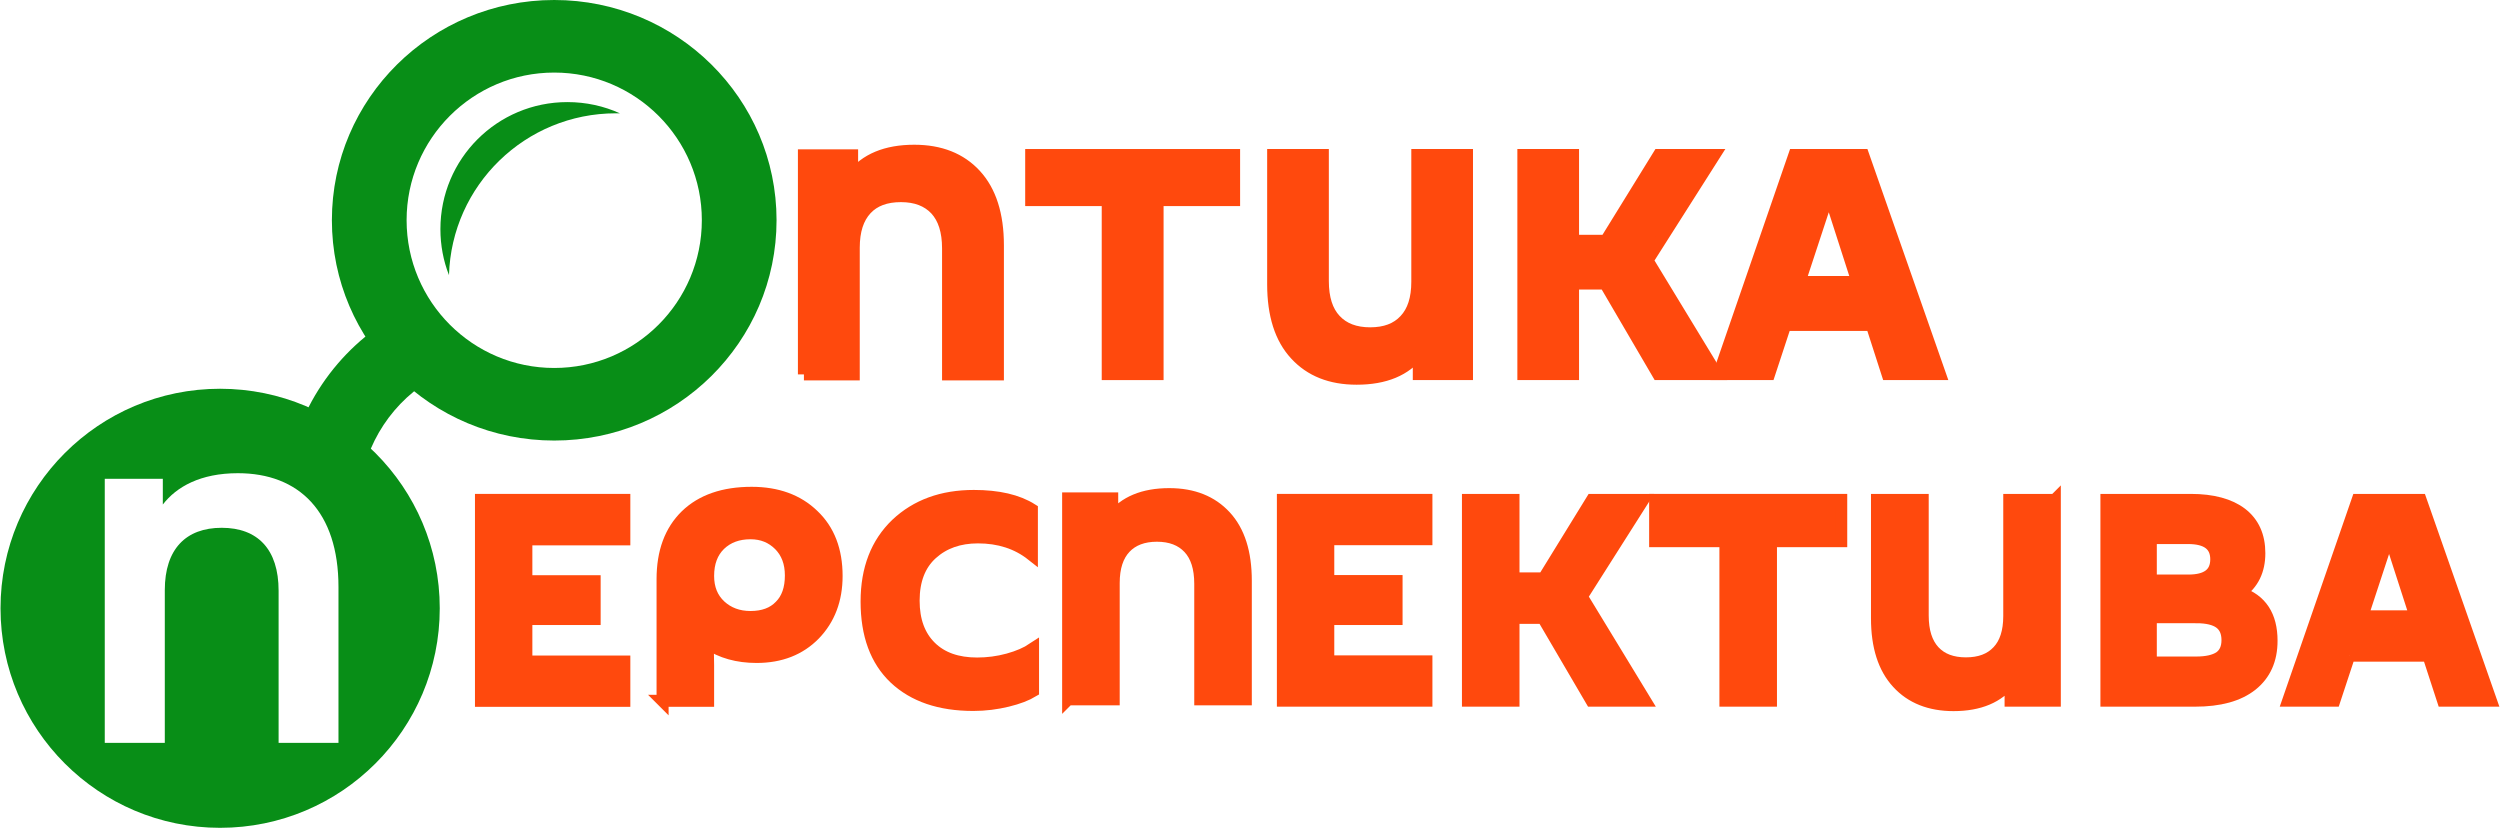
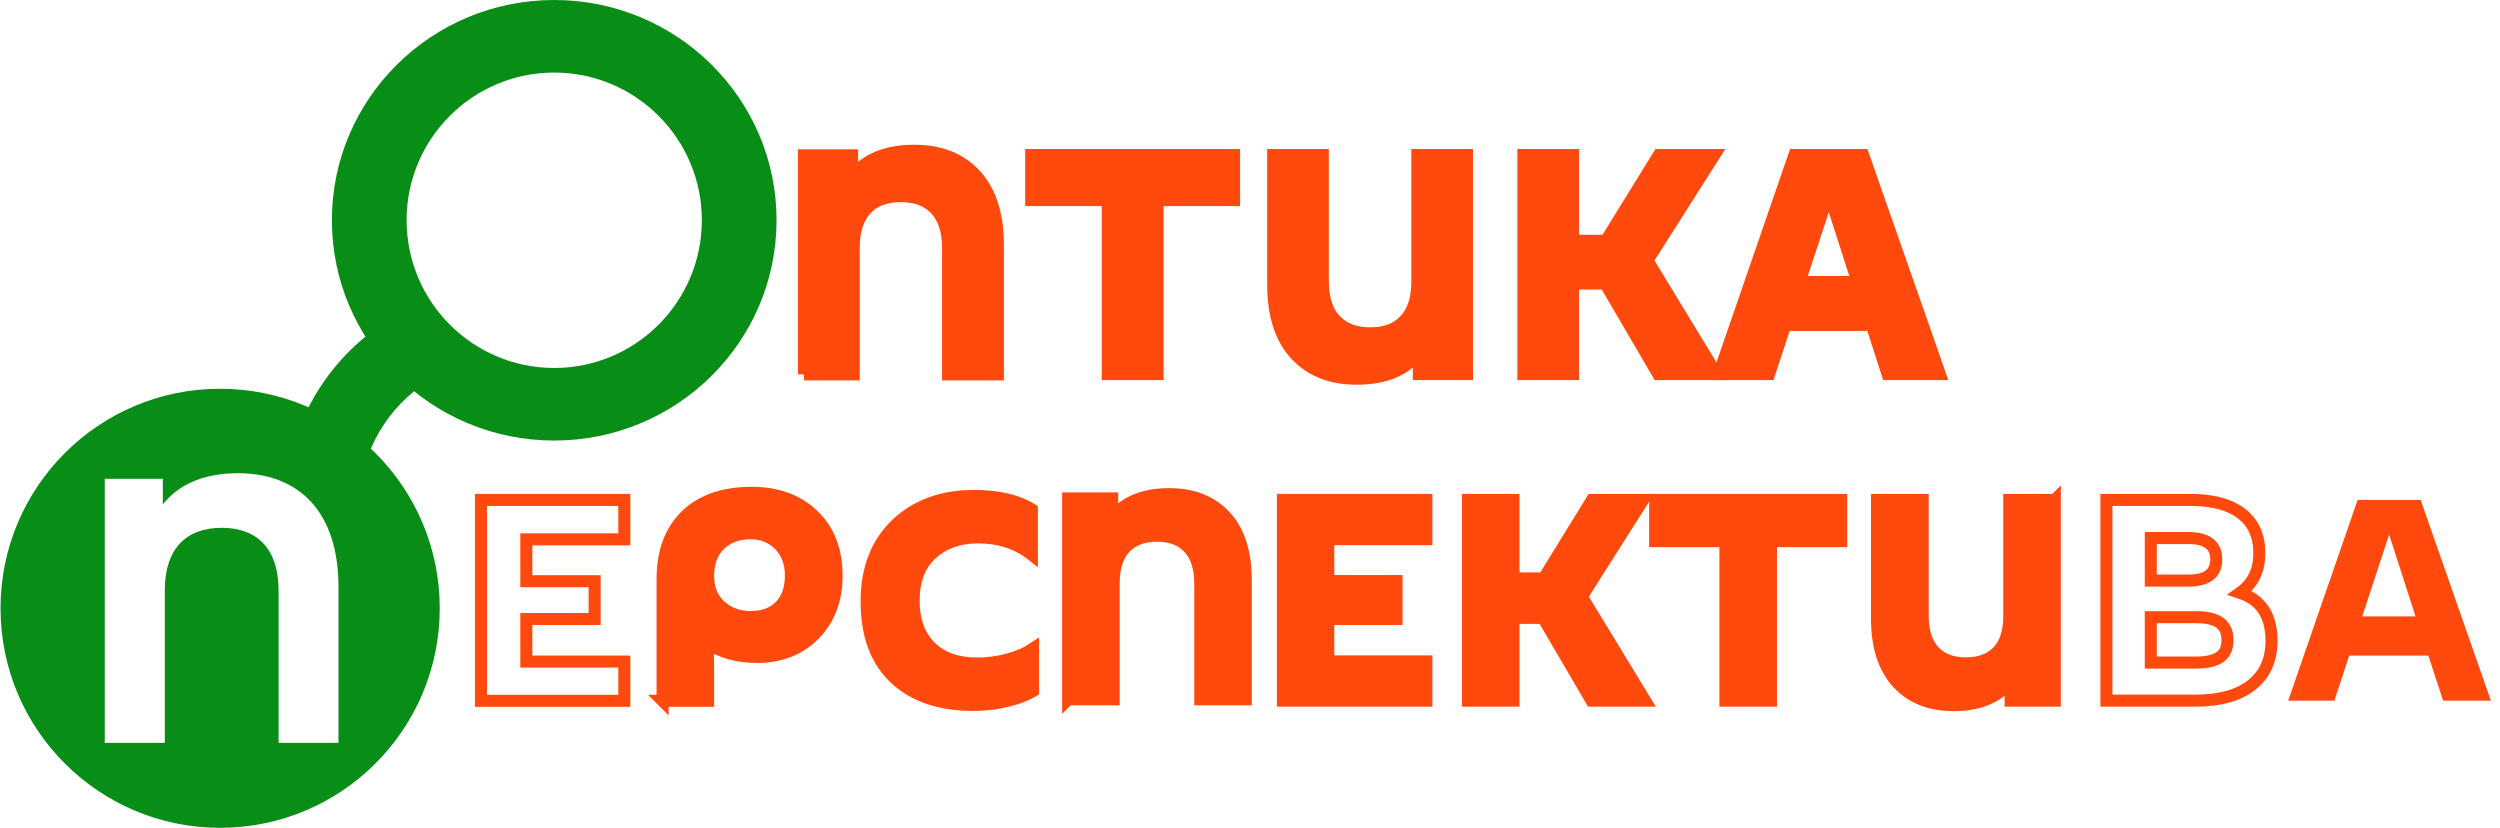
<svg xmlns="http://www.w3.org/2000/svg" xml:space="preserve" width="151px" height="50px" version="1.1" style="shape-rendering:geometricPrecision; text-rendering:geometricPrecision; image-rendering:optimizeQuality; fill-rule:evenodd; clip-rule:evenodd" viewBox="0 0 151.51 50.19">
  <defs>
    <style type="text/css">
   
    .str0 {stroke:#FF490D;stroke-width:0.73;stroke-miterlimit:22.926}
    .fil2 {fill:none;fill-rule:nonzero}
    .fil0 {fill:#088E17}
    .fil1 {fill:#FF490D;fill-rule:nonzero}
   
  </style>
  </defs>
  <g id="Слой_x0020_1">
    <g id="_1912080773440">
      <path class="fil0" d="M33.57 0c7.44,0 13.48,5.98 13.48,13.35 0,7.38 -6.04,13.36 -13.48,13.36 -7.44,0 -13.48,-5.98 -13.48,-13.36 0,-7.37 6.04,-13.35 13.48,-13.35zm0 4.4c4.94,0 8.95,4.01 8.95,8.95 0,4.95 -4.01,8.96 -8.95,8.96 -4.94,0 -8.95,-4.01 -8.95,-8.96 0,-4.94 4.01,-8.95 8.95,-8.95z" />
      <polygon class="fil1" points="77.75,42.48 77.75,30.31 86.45,30.31 86.45,32.69 80.5,32.69 80.5,35.23 84.64,35.23 84.64,37.53 80.5,37.53 80.5,40.1 86.45,40.1 86.45,42.48 " />
      <polygon id="_1" class="fil1" points="99.71,42.48 96.46,42.48 93.52,37.46 91.73,37.46 91.73,42.48 88.97,42.48 88.97,30.31 91.73,30.31 91.73,35.07 93.56,35.07 96.49,30.31 99.59,30.31 95.87,36.17 " />
      <polygon id="_2" class="fil1" points="104.58,42.48 104.58,32.81 100.32,32.81 100.32,30.31 111.6,30.31 111.6,32.81 107.34,32.81 107.34,42.48 " />
      <path id="_3" class="fil1" d="M124.55 30.31l0 12.17 -2.68 0 0 -1.18c-0.74,0.96 -1.89,1.45 -3.46,1.45 -1.43,0 -2.57,-0.45 -3.39,-1.35 -0.83,-0.9 -1.25,-2.2 -1.25,-3.91l0 -7.18 2.77 0 0 7.01c0,0.95 0.23,1.67 0.68,2.16 0.46,0.5 1.11,0.74 1.94,0.74 0.84,0 1.48,-0.24 1.94,-0.73 0.46,-0.48 0.69,-1.2 0.69,-2.14l0 -7.04 2.76 0z" />
-       <path id="_4" class="fil1" d="M127.68 42.48l0 -12.17 5.11 0c1.33,0 2.36,0.28 3.08,0.83 0.72,0.56 1.08,1.36 1.08,2.4 0,1.05 -0.39,1.85 -1.17,2.4 1.28,0.43 1.91,1.4 1.91,2.91 0,1.15 -0.4,2.04 -1.2,2.68 -0.81,0.64 -1.95,0.95 -3.44,0.95l-5.37 0zm5.46 -5.06l-2.77 0 0 2.75 2.75 0c0.64,0 1.11,-0.11 1.43,-0.32 0.31,-0.22 0.47,-0.56 0.47,-1.04 0,-0.47 -0.15,-0.82 -0.46,-1.05 -0.3,-0.22 -0.77,-0.34 -1.42,-0.34zm-2.77 -4.8l0 2.58 2.28 0c1.13,0 1.69,-0.43 1.69,-1.29 0,-0.86 -0.57,-1.29 -1.71,-1.29l-2.26 0z" />
      <path id="_5" class="fil1" d="M142.4 39.75l-0.9 2.73 -2.8 0 4.21 -12.17 3.82 0 4.26 12.17 -2.9 0 -0.89 -2.73 -4.8 0zm2.42 -7.34l-1.63 4.96 3.23 0 -1.6 -4.96z" />
      <polygon id="_6" class="fil2 str0" points="77.75,42.48 77.75,30.31 86.45,30.31 86.45,32.69 80.5,32.69 80.5,35.23 84.64,35.23 84.64,37.53 80.5,37.53 80.5,40.1 86.45,40.1 86.45,42.48 " />
      <polygon id="_7" class="fil2 str0" points="99.71,42.48 96.46,42.48 93.52,37.46 91.73,37.46 91.73,42.48 88.97,42.48 88.97,30.31 91.73,30.31 91.73,35.07 93.56,35.07 96.49,30.31 99.59,30.31 95.87,36.17 " />
      <polygon id="_8" class="fil2 str0" points="104.58,42.48 104.58,32.81 100.32,32.81 100.32,30.31 111.6,30.31 111.6,32.81 107.34,32.81 107.34,42.48 " />
      <path id="_9" class="fil2 str0" d="M124.55 30.31l0 12.17 -2.68 0 0 -1.18c-0.74,0.96 -1.89,1.45 -3.46,1.45 -1.43,0 -2.57,-0.45 -3.39,-1.35 -0.83,-0.9 -1.25,-2.2 -1.25,-3.91l0 -7.18 2.77 0 0 7.01c0,0.95 0.23,1.67 0.68,2.16 0.46,0.5 1.11,0.74 1.94,0.74 0.84,0 1.48,-0.24 1.94,-0.73 0.46,-0.48 0.69,-1.2 0.69,-2.14l0 -7.04 2.76 0z" />
      <path id="_10" class="fil2 str0" d="M127.68 42.48l0 -12.17 5.11 0c1.33,0 2.36,0.28 3.08,0.83 0.72,0.56 1.08,1.36 1.08,2.4 0,1.05 -0.39,1.85 -1.17,2.4 1.28,0.43 1.91,1.4 1.91,2.91 0,1.15 -0.4,2.04 -1.2,2.68 -0.81,0.64 -1.95,0.95 -3.44,0.95l-5.37 0zm5.46 -5.06l-2.77 0 0 2.75 2.75 0c0.64,0 1.11,-0.11 1.43,-0.32 0.31,-0.22 0.47,-0.56 0.47,-1.04 0,-0.47 -0.15,-0.82 -0.46,-1.05 -0.3,-0.22 -0.77,-0.34 -1.42,-0.34zm-2.77 -4.8l0 2.58 2.28 0c1.13,0 1.69,-0.43 1.69,-1.29 0,-0.86 -0.57,-1.29 -1.71,-1.29l-2.26 0z" />
-       <path id="_11" class="fil2 str0" d="M142.4 39.75l-0.9 2.73 -2.8 0 4.21 -12.17 3.82 0 4.26 12.17 -2.9 0 -0.89 -2.73 -4.8 0zm2.42 -7.34l-1.63 4.96 3.23 0 -1.6 -4.96z" />
      <path class="fil1" d="M64.73 42.4l0 -12.18 2.67 0 0 1.18c0.74,-0.96 1.9,-1.44 3.46,-1.44 1.44,0 2.57,0.45 3.4,1.35 0.83,0.9 1.24,2.2 1.24,3.9l0 7.19 -2.76 0 0 -7.01c0,-0.95 -0.23,-1.68 -0.69,-2.17 -0.46,-0.49 -1.1,-0.74 -1.94,-0.74 -0.83,0 -1.48,0.25 -1.93,0.73 -0.46,0.49 -0.69,1.2 -0.69,2.14l0 7.05 -2.76 0z" />
      <path id="_1_0" class="fil2 str0" d="M64.73 42.4l0 -12.18 2.67 0 0 1.18c0.74,-0.96 1.9,-1.44 3.46,-1.44 1.44,0 2.57,0.45 3.4,1.35 0.83,0.9 1.24,2.2 1.24,3.9l0 7.19 -2.76 0 0 -7.01c0,-0.95 -0.23,-1.68 -0.69,-2.17 -0.46,-0.49 -1.1,-0.74 -1.94,-0.74 -0.83,0 -1.48,0.25 -1.93,0.73 -0.46,0.49 -0.69,1.2 -0.69,2.14l0 7.05 -2.76 0z" />
-       <polygon class="fil1" points="29.13,42.49 29.13,30.31 37.82,30.31 37.82,32.7 31.88,32.7 31.88,35.24 36.02,35.24 36.02,37.53 31.88,37.53 31.88,40.11 37.82,40.11 37.82,42.49 " />
      <path id="_1_1" class="fil1" d="M40.14 42.49l0 -7.37c0,-1.65 0.47,-2.93 1.42,-3.86 0.95,-0.92 2.28,-1.38 3.98,-1.38 1.54,0 2.79,0.45 3.73,1.36 0.95,0.9 1.42,2.13 1.42,3.68 0,1.44 -0.45,2.62 -1.34,3.54 -0.89,0.91 -2.06,1.37 -3.51,1.37 -1.16,0 -2.15,-0.28 -2.96,-0.83 0,0.17 0,0.41 0.01,0.71 0.01,0.3 0.01,0.51 0.01,0.63l0 2.15 -2.76 0zm2.76 -7.57c0,0.75 0.24,1.35 0.73,1.81 0.49,0.45 1.1,0.68 1.84,0.68 0.77,0 1.37,-0.22 1.8,-0.67 0.44,-0.44 0.65,-1.06 0.65,-1.85 0,-0.77 -0.23,-1.38 -0.69,-1.85 -0.47,-0.47 -1.05,-0.71 -1.76,-0.71 -0.76,0 -1.38,0.23 -1.86,0.69 -0.47,0.46 -0.71,1.09 -0.71,1.9z" />
      <path id="_2_2" class="fil1" d="M52.51 36.47c0,-1.98 0.61,-3.54 1.81,-4.69 1.21,-1.14 2.77,-1.71 4.69,-1.71 1.48,0 2.65,0.27 3.52,0.82l0 2.75c-0.9,-0.71 -1.99,-1.06 -3.27,-1.06 -1.14,0 -2.07,0.33 -2.8,0.99 -0.73,0.66 -1.1,1.61 -1.1,2.85 0,1.21 0.35,2.14 1.03,2.81 0.68,0.67 1.62,1 2.82,1 0.63,0 1.26,-0.08 1.88,-0.25 0.62,-0.17 1.12,-0.39 1.51,-0.65l0 2.57c-0.38,0.23 -0.89,0.43 -1.55,0.59 -0.66,0.16 -1.35,0.25 -2.07,0.25 -2.03,0 -3.61,-0.54 -4.76,-1.62 -1.14,-1.08 -1.71,-2.63 -1.71,-4.65z" />
      <polygon id="_3_3" class="fil2 str0" points="29.13,42.49 29.13,30.31 37.82,30.31 37.82,32.7 31.88,32.7 31.88,35.24 36.02,35.24 36.02,37.53 31.88,37.53 31.88,40.11 37.82,40.11 37.82,42.49 " />
      <path id="_4_4" class="fil2 str0" d="M40.14 42.49l0 -7.37c0,-1.65 0.47,-2.93 1.42,-3.86 0.95,-0.92 2.28,-1.38 3.98,-1.38 1.54,0 2.79,0.45 3.73,1.36 0.95,0.9 1.42,2.13 1.42,3.68 0,1.44 -0.45,2.62 -1.34,3.54 -0.89,0.91 -2.06,1.37 -3.51,1.37 -1.16,0 -2.15,-0.28 -2.96,-0.83 0,0.17 0,0.41 0.01,0.71 0.01,0.3 0.01,0.51 0.01,0.63l0 2.15 -2.76 0zm2.76 -7.57c0,0.75 0.24,1.35 0.73,1.81 0.49,0.45 1.1,0.68 1.84,0.68 0.77,0 1.37,-0.22 1.8,-0.67 0.44,-0.44 0.65,-1.06 0.65,-1.85 0,-0.77 -0.23,-1.38 -0.69,-1.85 -0.47,-0.47 -1.05,-0.71 -1.76,-0.71 -0.76,0 -1.38,0.23 -1.86,0.69 -0.47,0.46 -0.71,1.09 -0.71,1.9z" />
      <path id="_5_5" class="fil2 str0" d="M52.51 36.47c0,-1.98 0.61,-3.54 1.81,-4.69 1.21,-1.14 2.77,-1.71 4.69,-1.71 1.48,0 2.65,0.27 3.52,0.82l0 2.75c-0.9,-0.71 -1.99,-1.06 -3.27,-1.06 -1.14,0 -2.07,0.33 -2.8,0.99 -0.73,0.66 -1.1,1.61 -1.1,2.85 0,1.21 0.35,2.14 1.03,2.81 0.68,0.67 1.62,1 2.82,1 0.63,0 1.26,-0.08 1.88,-0.25 0.62,-0.17 1.12,-0.39 1.51,-0.65l0 2.57c-0.38,0.23 -0.89,0.43 -1.55,0.59 -0.66,0.16 -1.35,0.25 -2.07,0.25 -2.03,0 -3.61,-0.54 -4.76,-1.62 -1.14,-1.08 -1.71,-2.63 -1.71,-4.65z" />
      <path class="fil0" d="M13.31 23.57c7.36,0 13.32,5.96 13.32,13.31 0,7.35 -5.96,13.31 -13.32,13.31 -7.35,0 -13.31,-5.96 -13.31,-13.31 0,-7.35 5.96,-13.31 13.31,-13.31zm-6.99 21.47l3.64 0 0 -9.26c0,-2.49 1.28,-3.78 3.45,-3.78 2.17,0 3.45,1.29 3.45,3.82l0 9.22 3.63 0 0 -9.45c0,-4.57 -2.4,-6.9 -6.1,-6.9 -2.26,0 -3.72,0.82 -4.55,1.9l0 -1.56 -3.52 0 0 16.01z" />
-       <path class="fil0" d="M34.37 6.19c1.13,0 2.21,0.24 3.18,0.68 -0.08,0 -0.16,0 -0.24,0 -5.49,0 -9.96,4.36 -10.12,9.81 -0.34,-0.86 -0.52,-1.81 -0.52,-2.79 0,-4.26 3.44,-7.7 7.7,-7.7z" />
      <polygon class="fil1" points="67.13,22.68 67.13,12.13 62.49,12.13 62.49,9.4 74.79,9.4 74.79,12.13 70.15,12.13 70.15,22.68 " />
      <path id="_1_6" class="fil1" d="M88.91 9.4l0 13.28 -2.92 0 0 -1.29c-0.8,1.05 -2.06,1.57 -3.77,1.57 -1.57,0 -2.8,-0.49 -3.7,-1.47 -0.91,-0.98 -1.36,-2.4 -1.36,-4.26l0 -7.83 3.01 0 0 7.64c0,1.04 0.25,1.83 0.75,2.36 0.5,0.54 1.21,0.81 2.12,0.81 0.91,0 1.61,-0.26 2.11,-0.8 0.5,-0.53 0.75,-1.3 0.75,-2.33l0 -7.68 3.01 0z" />
      <polygon id="_2_7" class="fil1" points="104.04,22.68 100.5,22.68 97.29,17.19 95.34,17.19 95.34,22.68 92.33,22.68 92.33,9.4 95.34,9.4 95.34,14.6 97.33,14.6 100.54,9.4 103.91,9.4 99.85,15.79 " />
      <path id="_3_8" class="fil1" d="M108.21 19.7l-0.98 2.98 -3.05 0 4.58 -13.28 4.17 0 4.65 13.28 -3.17 0 -0.96 -2.98 -5.24 0zm2.64 -8.01l-1.78 5.41 3.52 0 -1.74 -5.41z" />
      <polygon id="_4_9" class="fil2 str0" points="67.13,22.68 67.13,12.13 62.49,12.13 62.49,9.4 74.79,9.4 74.79,12.13 70.15,12.13 70.15,22.68 " />
      <path id="_5_10" class="fil2 str0" d="M88.91 9.4l0 13.28 -2.92 0 0 -1.29c-0.8,1.05 -2.06,1.57 -3.77,1.57 -1.57,0 -2.8,-0.49 -3.7,-1.47 -0.91,-0.98 -1.36,-2.4 -1.36,-4.26l0 -7.83 3.01 0 0 7.64c0,1.04 0.25,1.83 0.75,2.36 0.5,0.54 1.21,0.81 2.12,0.81 0.91,0 1.61,-0.26 2.11,-0.8 0.5,-0.53 0.75,-1.3 0.75,-2.33l0 -7.68 3.01 0z" />
      <polygon id="_6_11" class="fil2 str0" points="104.04,22.68 100.5,22.68 97.29,17.19 95.34,17.19 95.34,22.68 92.33,22.68 92.33,9.4 95.34,9.4 95.34,14.6 97.33,14.6 100.54,9.4 103.91,9.4 99.85,15.79 " />
      <path id="_7_12" class="fil2 str0" d="M108.21 19.7l-0.98 2.98 -3.05 0 4.58 -13.28 4.17 0 4.65 13.28 -3.17 0 -0.96 -2.98 -5.24 0zm2.64 -8.01l-1.78 5.41 3.52 0 -1.74 -5.41z" />
      <path class="fil1" d="M48.71 22.7l0 -13.28 2.92 0 0 1.29c0.81,-1.05 2.07,-1.57 3.77,-1.57 1.57,0 2.81,0.49 3.71,1.47 0.9,0.98 1.36,2.4 1.36,4.26l0 7.83 -3.02 0 0 -7.64c0,-1.04 -0.25,-1.83 -0.75,-2.37 -0.5,-0.53 -1.2,-0.8 -2.11,-0.8 -0.91,0 -1.62,0.26 -2.11,0.79 -0.5,0.54 -0.75,1.31 -0.75,2.34l0 7.68 -3.02 0z" />
      <path id="_1_13" class="fil2 str0" d="M48.71 22.7l0 -13.28 2.92 0 0 1.29c0.81,-1.05 2.07,-1.57 3.77,-1.57 1.57,0 2.81,0.49 3.71,1.47 0.9,0.98 1.36,2.4 1.36,4.26l0 7.83 -3.02 0 0 -7.64c0,-1.04 -0.25,-1.83 -0.75,-2.37 -0.5,-0.53 -1.2,-0.8 -2.11,-0.8 -0.91,0 -1.62,0.26 -2.11,0.79 -0.5,0.54 -0.75,1.31 -0.75,2.34l0 7.68 -3.02 0z" />
      <path class="fil0" d="M17.59 27.63c0.99,-4.13 3.94,-7.63 7.99,-9.28l0.83 4.48c-2.6,1.42 -4.35,4.06 -4.63,7.02l-1.89 0.36 0 -1.39c0,-0.66 -0.53,-1.19 -1.19,-1.19l-1.11 0z" />
    </g>
  </g>
</svg>